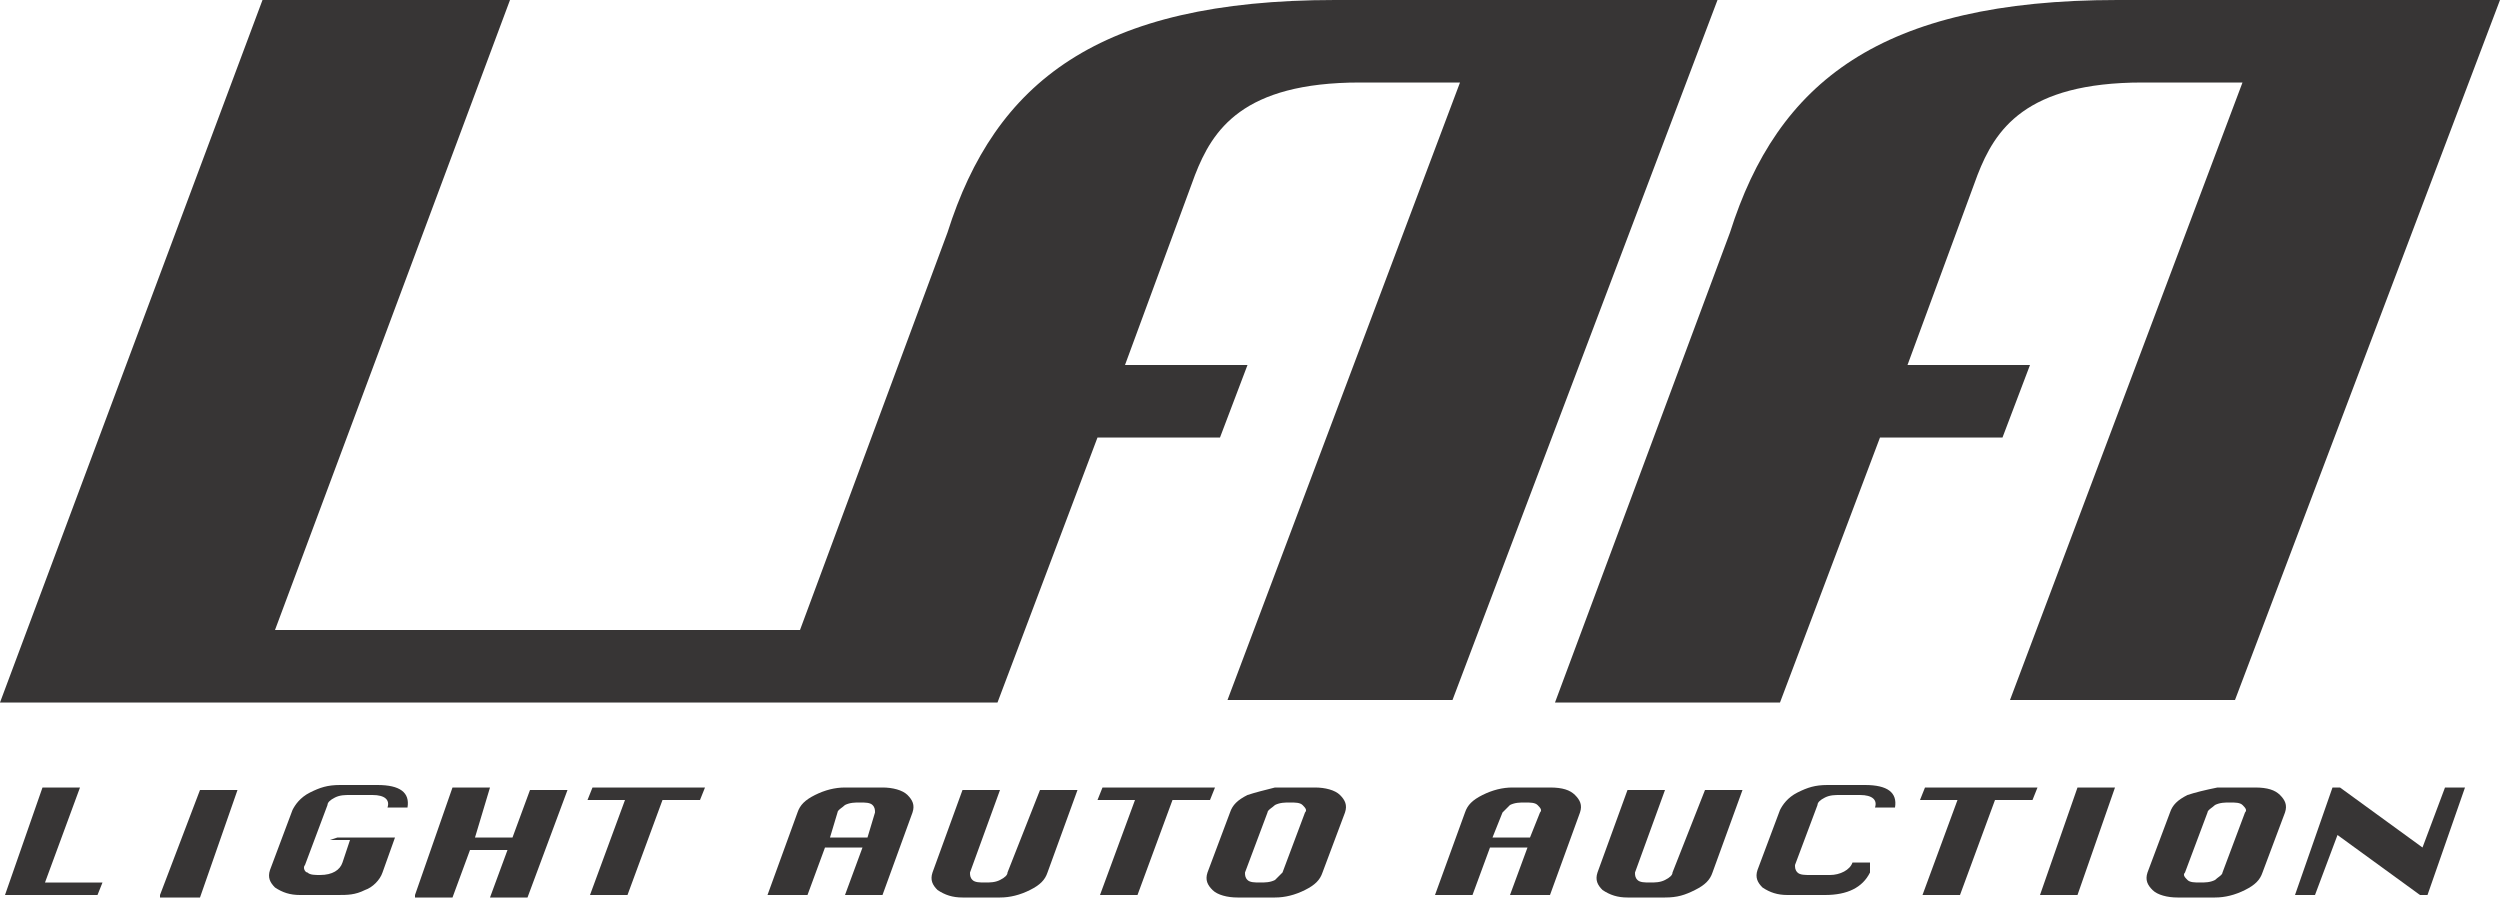
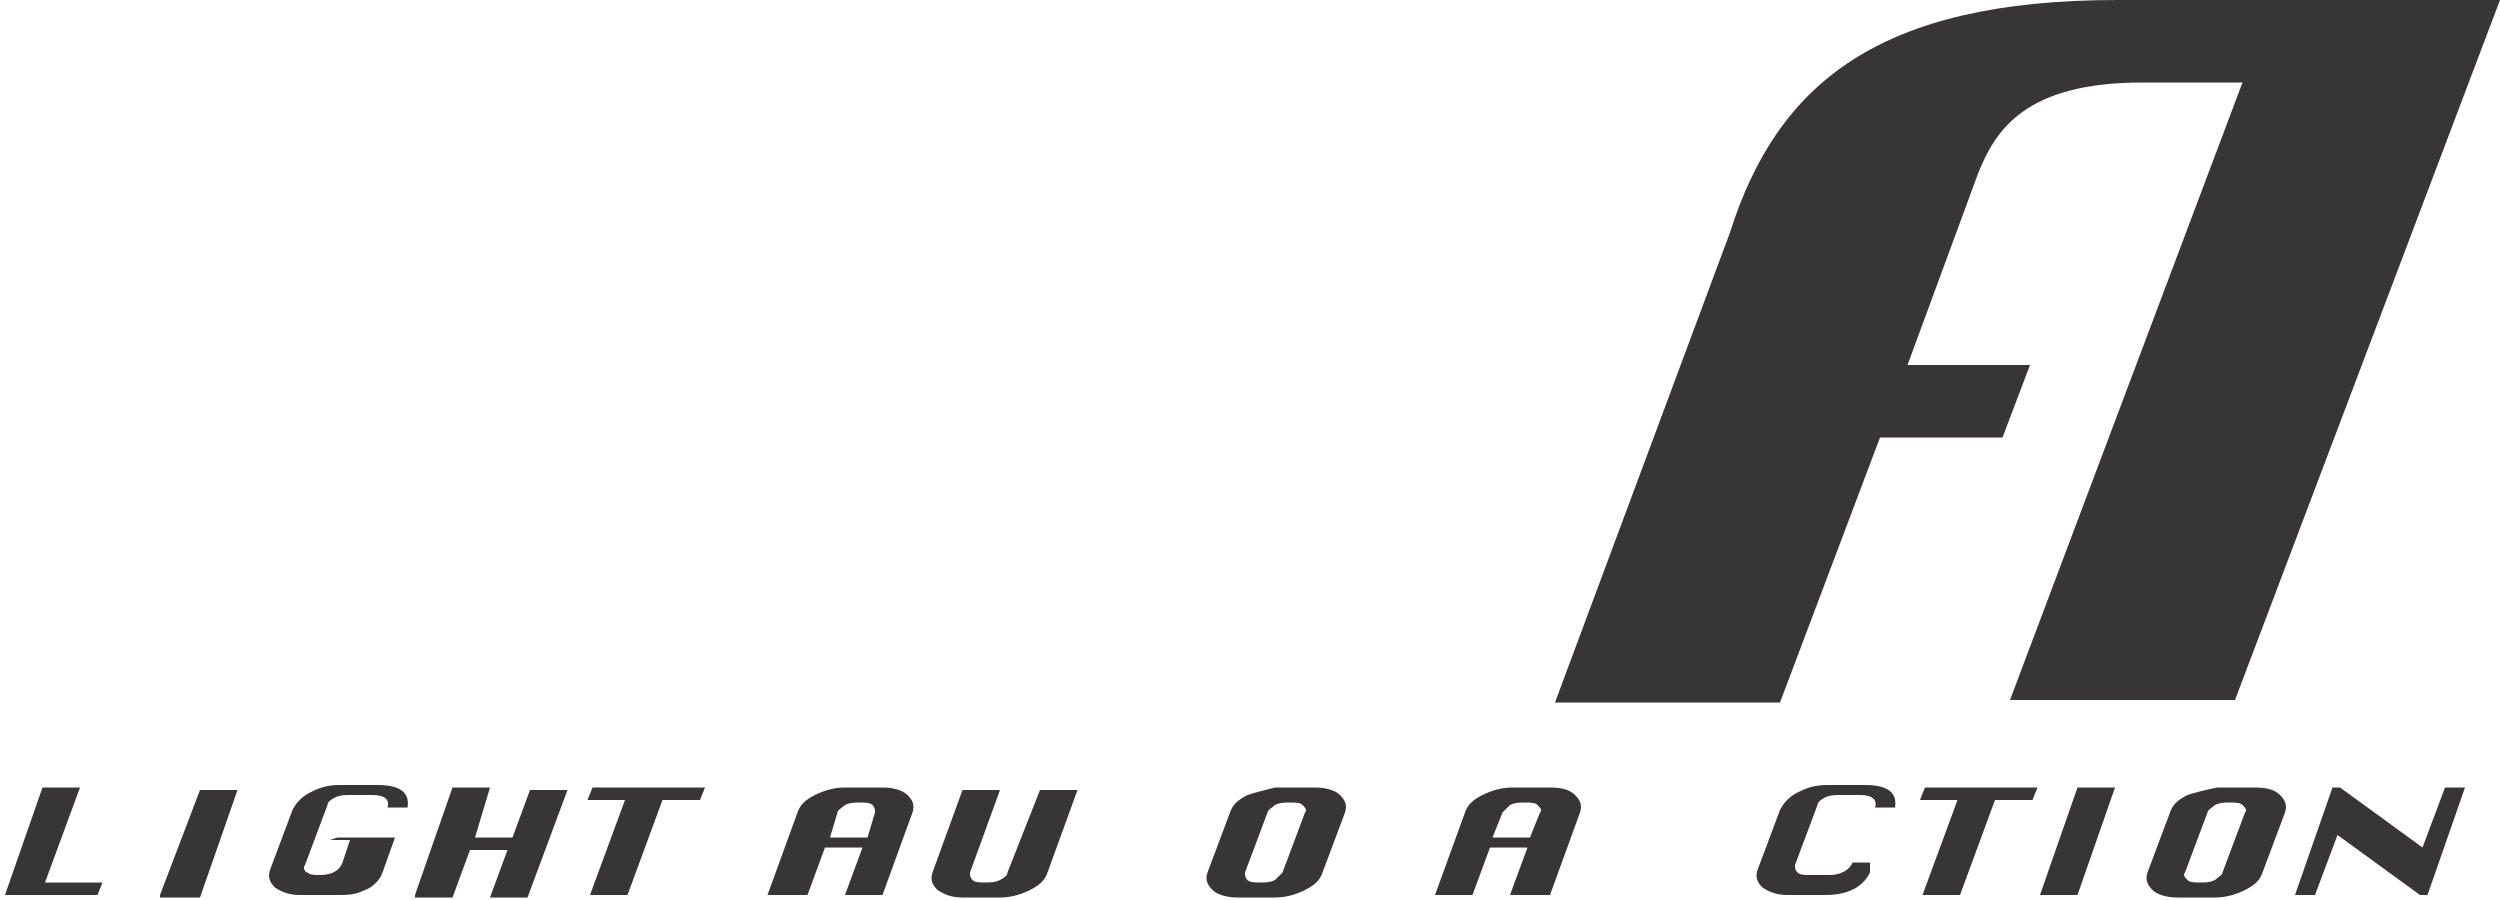
<svg xmlns="http://www.w3.org/2000/svg" version="1.1" id="レイヤー_1" x="0px" y="0px" viewBox="0 0 100 36" style="enable-background:new 0 0 100 36;" xml:space="preserve">
  <style type="text/css">
	.st0{fill:#373535;}
</style>
  <g>
    <g>
-       <path class="st0" d="M53.4,0c-9.5,0-13.6,3.3-15.5,9.3L32,25.2H11L20.4,0h-9.9L0,28.1h39.9l4-10.6h4.9l1.1-2.9H45L47.8,7    c0.7-1.8,1.9-3.7,6.6-3.7h4l-9.3,24.7h9L68.7,0H53.4z" />
      <path class="st0" d="M84.7,0c-9.5,0-13.6,3.3-15.5,9.3l-7,18.8h9l4-10.6h4.9l1.1-2.9h-4.9L79.1,7c0.7-1.8,1.9-3.7,6.6-3.7h4    l-9.3,24.7h9L100,0H84.7z" />
    </g>
    <g>
      <path class="st0" d="M0.2,35.8l1.5-4.3h1.5l-1.4,3.8h2.3l-0.2,0.5H0.2z" />
      <path class="st0" d="M6.4,35.8L8,31.6h1.5l-1.5,4.3H6.4z" />
      <path class="st0" d="M13.5,33.5h2.3l-0.5,1.4c-0.1,0.3-0.4,0.6-0.7,0.7c-0.4,0.2-0.7,0.2-1.1,0.2h-1.5c-0.4,0-0.7-0.1-1-0.3    c-0.2-0.2-0.3-0.4-0.2-0.7l0.9-2.4c0.1-0.2,0.3-0.5,0.7-0.7c0.4-0.2,0.7-0.3,1.2-0.3h1.5c0.9,0,1.3,0.3,1.2,0.9h-0.8    c0.1-0.3-0.1-0.5-0.6-0.5H14c-0.2,0-0.4,0-0.6,0.1c-0.2,0.1-0.3,0.2-0.3,0.3l-0.9,2.4c-0.1,0.1,0,0.3,0.1,0.3    c0.1,0.1,0.3,0.1,0.5,0.1c0.5,0,0.8-0.2,0.9-0.5l0.3-0.9h-0.8L13.5,33.5z" />
      <path class="st0" d="M16.6,35.8l1.5-4.3h1.5L19,33.5h1.5l0.7-1.9h1.5l-1.6,4.3h-1.5l0.7-1.9h-1.5l-0.7,1.9H16.6z" />
      <path class="st0" d="M23.6,35.8L25,32h-1.5l0.2-0.5h4.5L28,32h-1.5l-1.4,3.8H23.6z" />
      <path class="st0" d="M33.5,32.5c0-0.1,0.2-0.2,0.3-0.3c0.2-0.1,0.4-0.1,0.6-0.1c0.2,0,0.4,0,0.5,0.1c0.1,0.1,0.1,0.2,0.1,0.3    l-0.3,1h-1.5L33.5,32.5z M32.3,35.8l0.7-1.9h1.5l-0.7,1.9h1.5l1.2-3.3c0.1-0.3,0-0.5-0.2-0.7c-0.2-0.2-0.6-0.3-1-0.3h-1.5    c-0.4,0-0.8,0.1-1.2,0.3c-0.4,0.2-0.6,0.4-0.7,0.7l-1.2,3.3H32.3z" />
      <path class="st0" d="M41.6,31.6h1.5l-1.2,3.3c-0.1,0.3-0.3,0.5-0.7,0.7c-0.4,0.2-0.8,0.3-1.2,0.3h-1.5c-0.4,0-0.7-0.1-1-0.3    c-0.2-0.2-0.3-0.4-0.2-0.7l1.2-3.3h1.5l-1.2,3.3c0,0.1,0,0.2,0.1,0.3c0.1,0.1,0.3,0.1,0.5,0.1c0.2,0,0.4,0,0.6-0.1    c0.2-0.1,0.3-0.2,0.3-0.3L41.6,31.6z" />
-       <path class="st0" d="M44,35.8l1.4-3.8h-1.5l0.2-0.5h4.5L48.4,32h-1.5l-1.4,3.8H44z" />
      <path class="st0" d="M51,32.2c0.2-0.1,0.4-0.1,0.6-0.1c0.2,0,0.4,0,0.5,0.1c0.1,0.1,0.2,0.2,0.1,0.3l-0.9,2.4    c-0.1,0.1-0.2,0.2-0.3,0.3c-0.2,0.1-0.4,0.1-0.6,0.1c-0.2,0-0.4,0-0.5-0.1c-0.1-0.1-0.1-0.2-0.1-0.3l0.9-2.4    C50.7,32.4,50.9,32.3,51,32.2z M49.9,31.8c-0.4,0.2-0.6,0.4-0.7,0.7l-0.9,2.4c-0.1,0.3,0,0.5,0.2,0.7c0.2,0.2,0.6,0.3,1,0.3H51    c0.4,0,0.8-0.1,1.2-0.3c0.4-0.2,0.6-0.4,0.7-0.7l0.9-2.4c0.1-0.3,0-0.5-0.2-0.7c-0.2-0.2-0.6-0.3-1-0.3H51    C50.6,31.6,50.2,31.7,49.9,31.8z" />
      <path class="st0" d="M60.1,32.5c0.1-0.1,0.2-0.2,0.3-0.3c0.2-0.1,0.4-0.1,0.6-0.1c0.2,0,0.4,0,0.5,0.1c0.1,0.1,0.2,0.2,0.1,0.3    l-0.4,1h-1.5L60.1,32.5z M58.9,35.8l0.7-1.9h1.5l-0.7,1.9H62l1.2-3.3c0.1-0.3,0-0.5-0.2-0.7c-0.2-0.2-0.5-0.3-1-0.3h-1.5    c-0.4,0-0.8,0.1-1.2,0.3c-0.4,0.2-0.6,0.4-0.7,0.7l-1.2,3.3H58.9z" />
-       <path class="st0" d="M68.2,31.6h1.5l-1.2,3.3c-0.1,0.3-0.3,0.5-0.7,0.7c-0.4,0.2-0.7,0.3-1.2,0.3h-1.5c-0.4,0-0.7-0.1-1-0.3    c-0.2-0.2-0.3-0.4-0.2-0.7l1.2-3.3h1.5l-1.2,3.3c0,0.1,0,0.2,0.1,0.3c0.1,0.1,0.3,0.1,0.5,0.1c0.2,0,0.4,0,0.6-0.1    c0.2-0.1,0.3-0.2,0.3-0.3L68.2,31.6z" />
      <path class="st0" d="M74.8,34.9c-0.3,0.6-0.9,0.9-1.8,0.9h-1.5c-0.4,0-0.7-0.1-1-0.3c-0.2-0.2-0.3-0.4-0.2-0.7l0.9-2.4    c0.1-0.2,0.3-0.5,0.7-0.7c0.4-0.2,0.7-0.3,1.2-0.3h1.5c0.9,0,1.3,0.3,1.2,0.9h-0.8c0.1-0.3-0.1-0.5-0.6-0.5h-0.8    c-0.2,0-0.4,0-0.6,0.1c-0.2,0.1-0.3,0.2-0.3,0.3l-0.9,2.4c0,0.1,0,0.2,0.1,0.3c0.1,0.1,0.3,0.1,0.5,0.1h0.8c0.4,0,0.8-0.2,0.9-0.5    H74.8z" />
      <path class="st0" d="M76.9,35.8l1.4-3.8h-1.5l0.2-0.5h4.5L81.3,32h-1.5l-1.4,3.8H76.9z" />
      <path class="st0" d="M81.6,35.8l1.5-4.3h1.5l-1.5,4.3H81.6z" />
      <path class="st0" d="M88.6,32.2c0.2-0.1,0.4-0.1,0.6-0.1c0.2,0,0.4,0,0.5,0.1c0.1,0.1,0.2,0.2,0.1,0.3l-0.9,2.4    c0,0.1-0.2,0.2-0.3,0.3c-0.2,0.1-0.4,0.1-0.6,0.1c-0.2,0-0.4,0-0.5-0.1c-0.1-0.1-0.2-0.2-0.1-0.3l0.9-2.4    C88.3,32.4,88.5,32.3,88.6,32.2z M87.5,31.8c-0.4,0.2-0.6,0.4-0.7,0.7l-0.9,2.4c-0.1,0.3,0,0.5,0.2,0.7c0.2,0.2,0.6,0.3,1,0.3h1.5    c0.4,0,0.8-0.1,1.2-0.3c0.4-0.2,0.6-0.4,0.7-0.7l0.9-2.4c0.1-0.3,0-0.5-0.2-0.7c-0.2-0.2-0.5-0.3-1-0.3h-1.5    C88.2,31.6,87.8,31.7,87.5,31.8z" />
      <path class="st0" d="M91.8,35.8l1.5-4.3h0.3l3.3,2.4l0.9-2.4h0.8l-1.5,4.3h-0.3l-3.3-2.4l-0.9,2.4H91.8z" />
    </g>
  </g>
</svg>